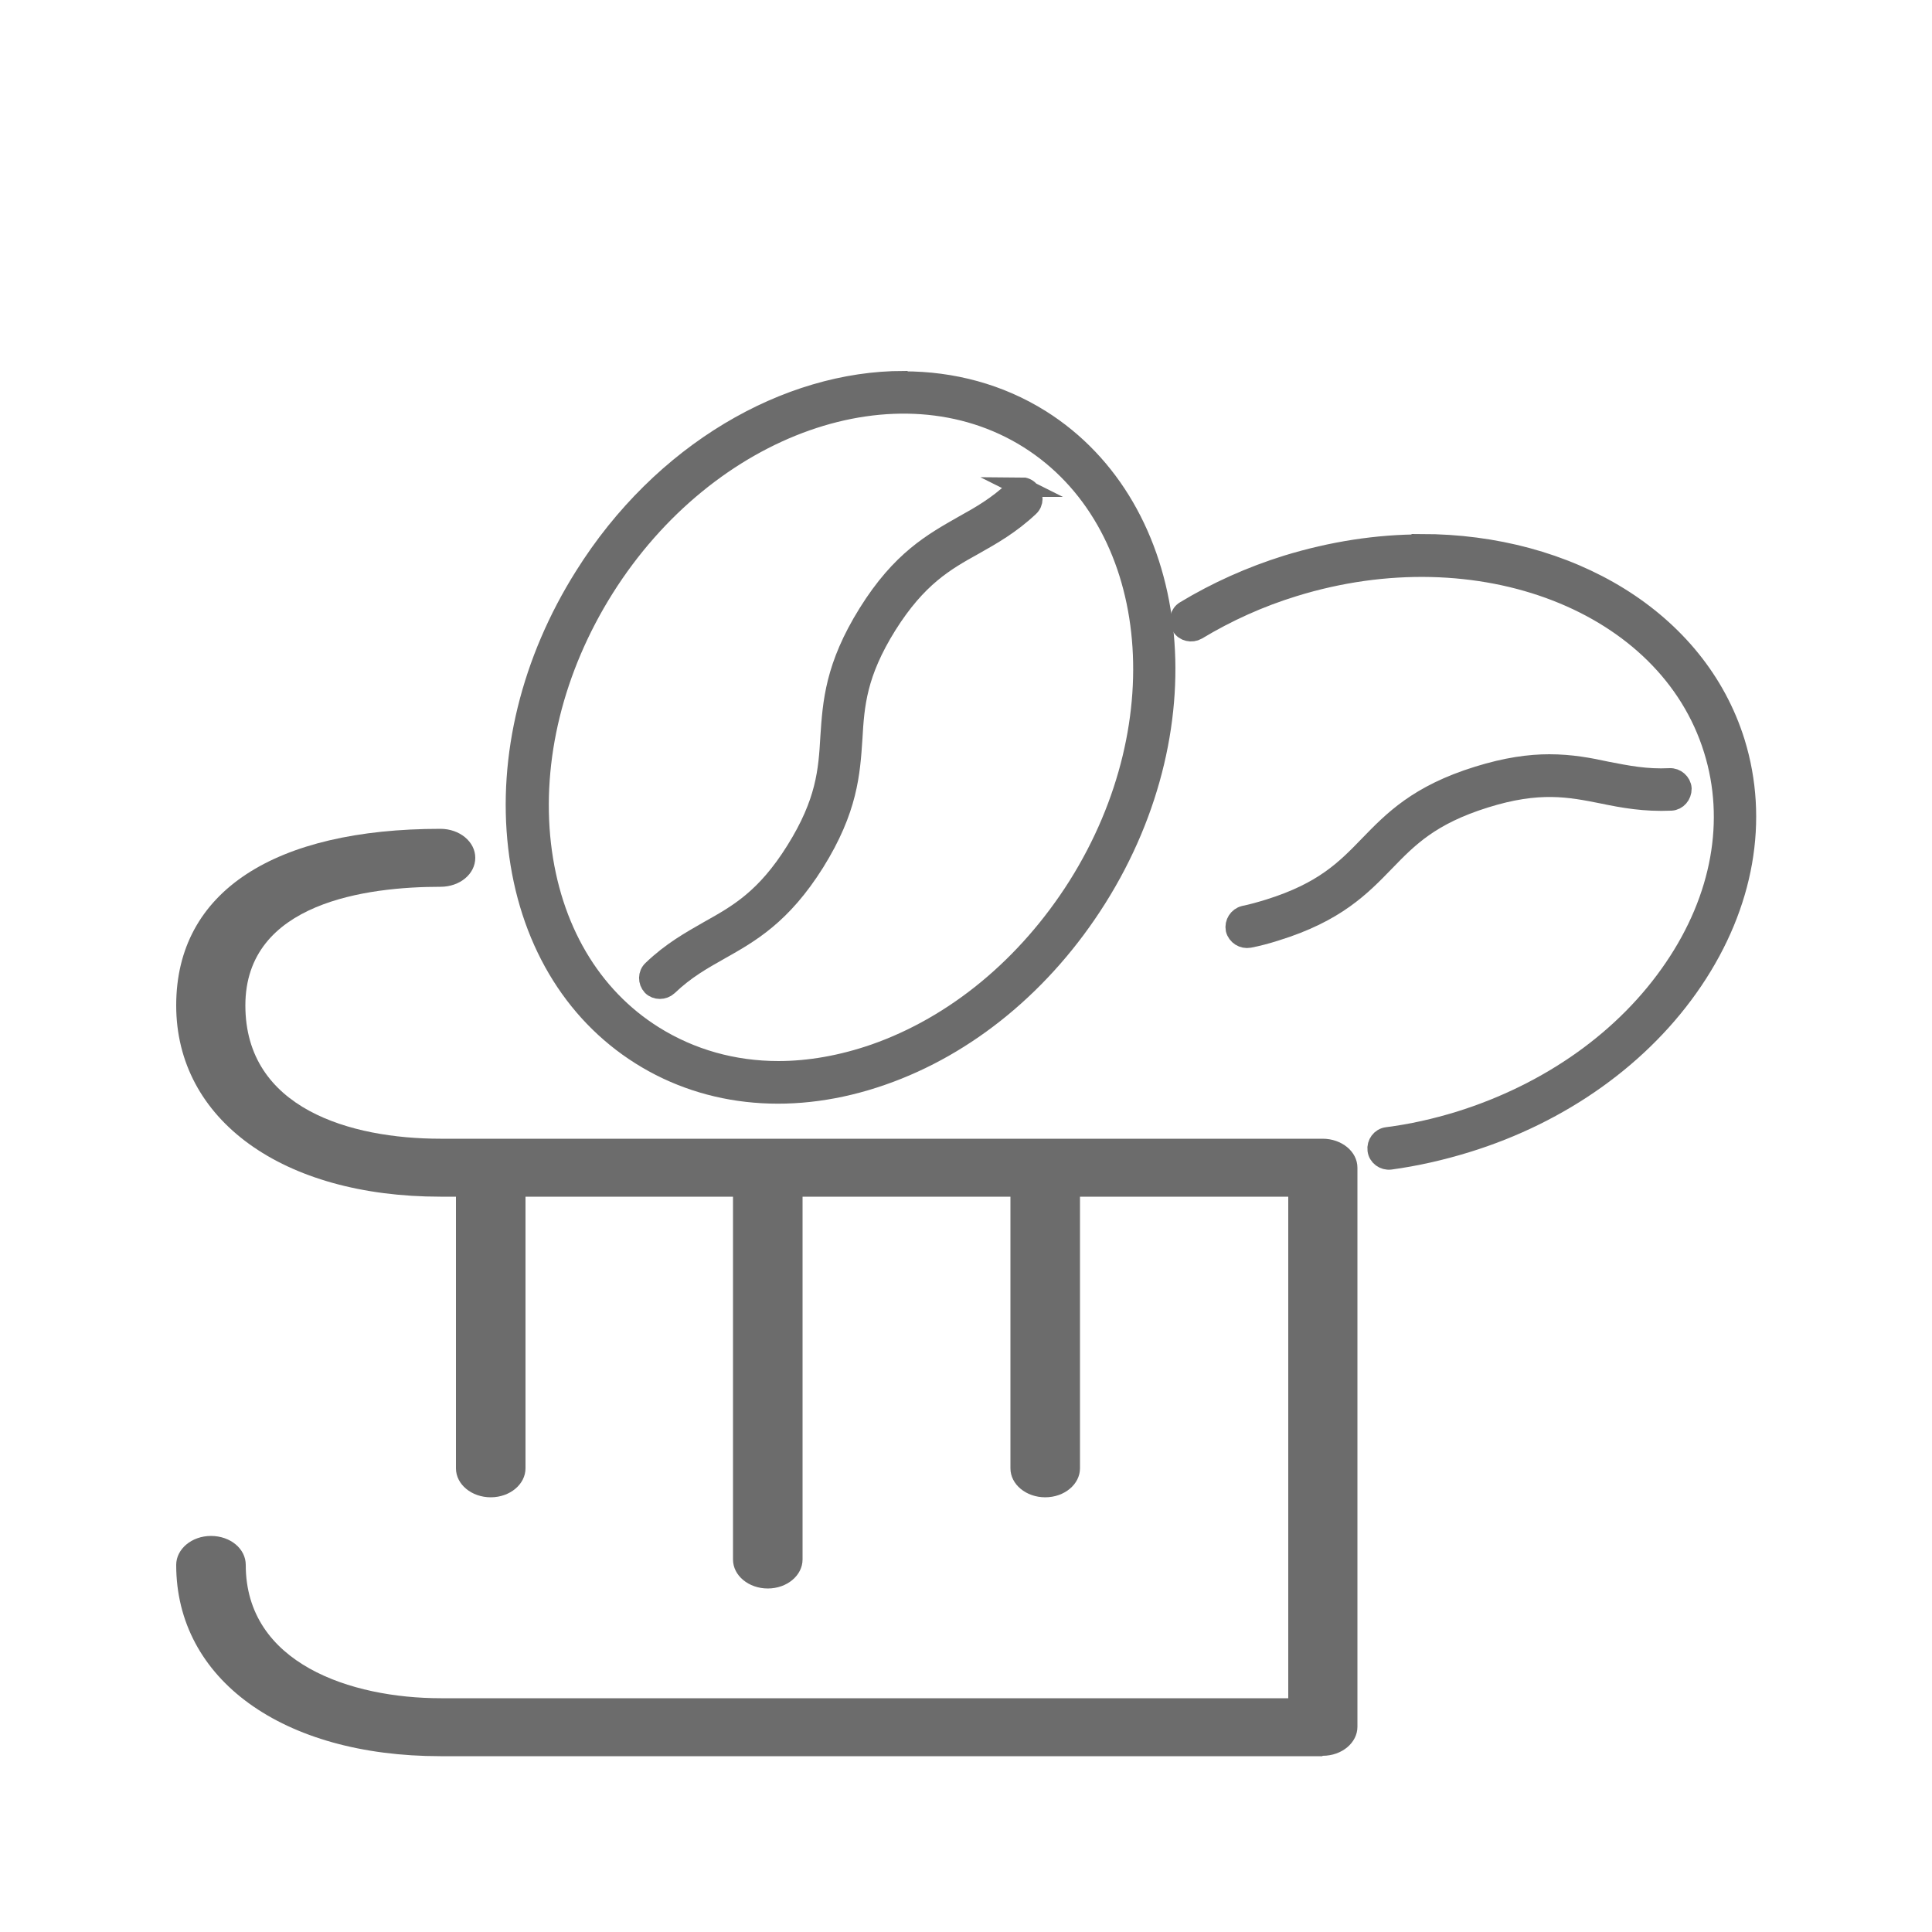
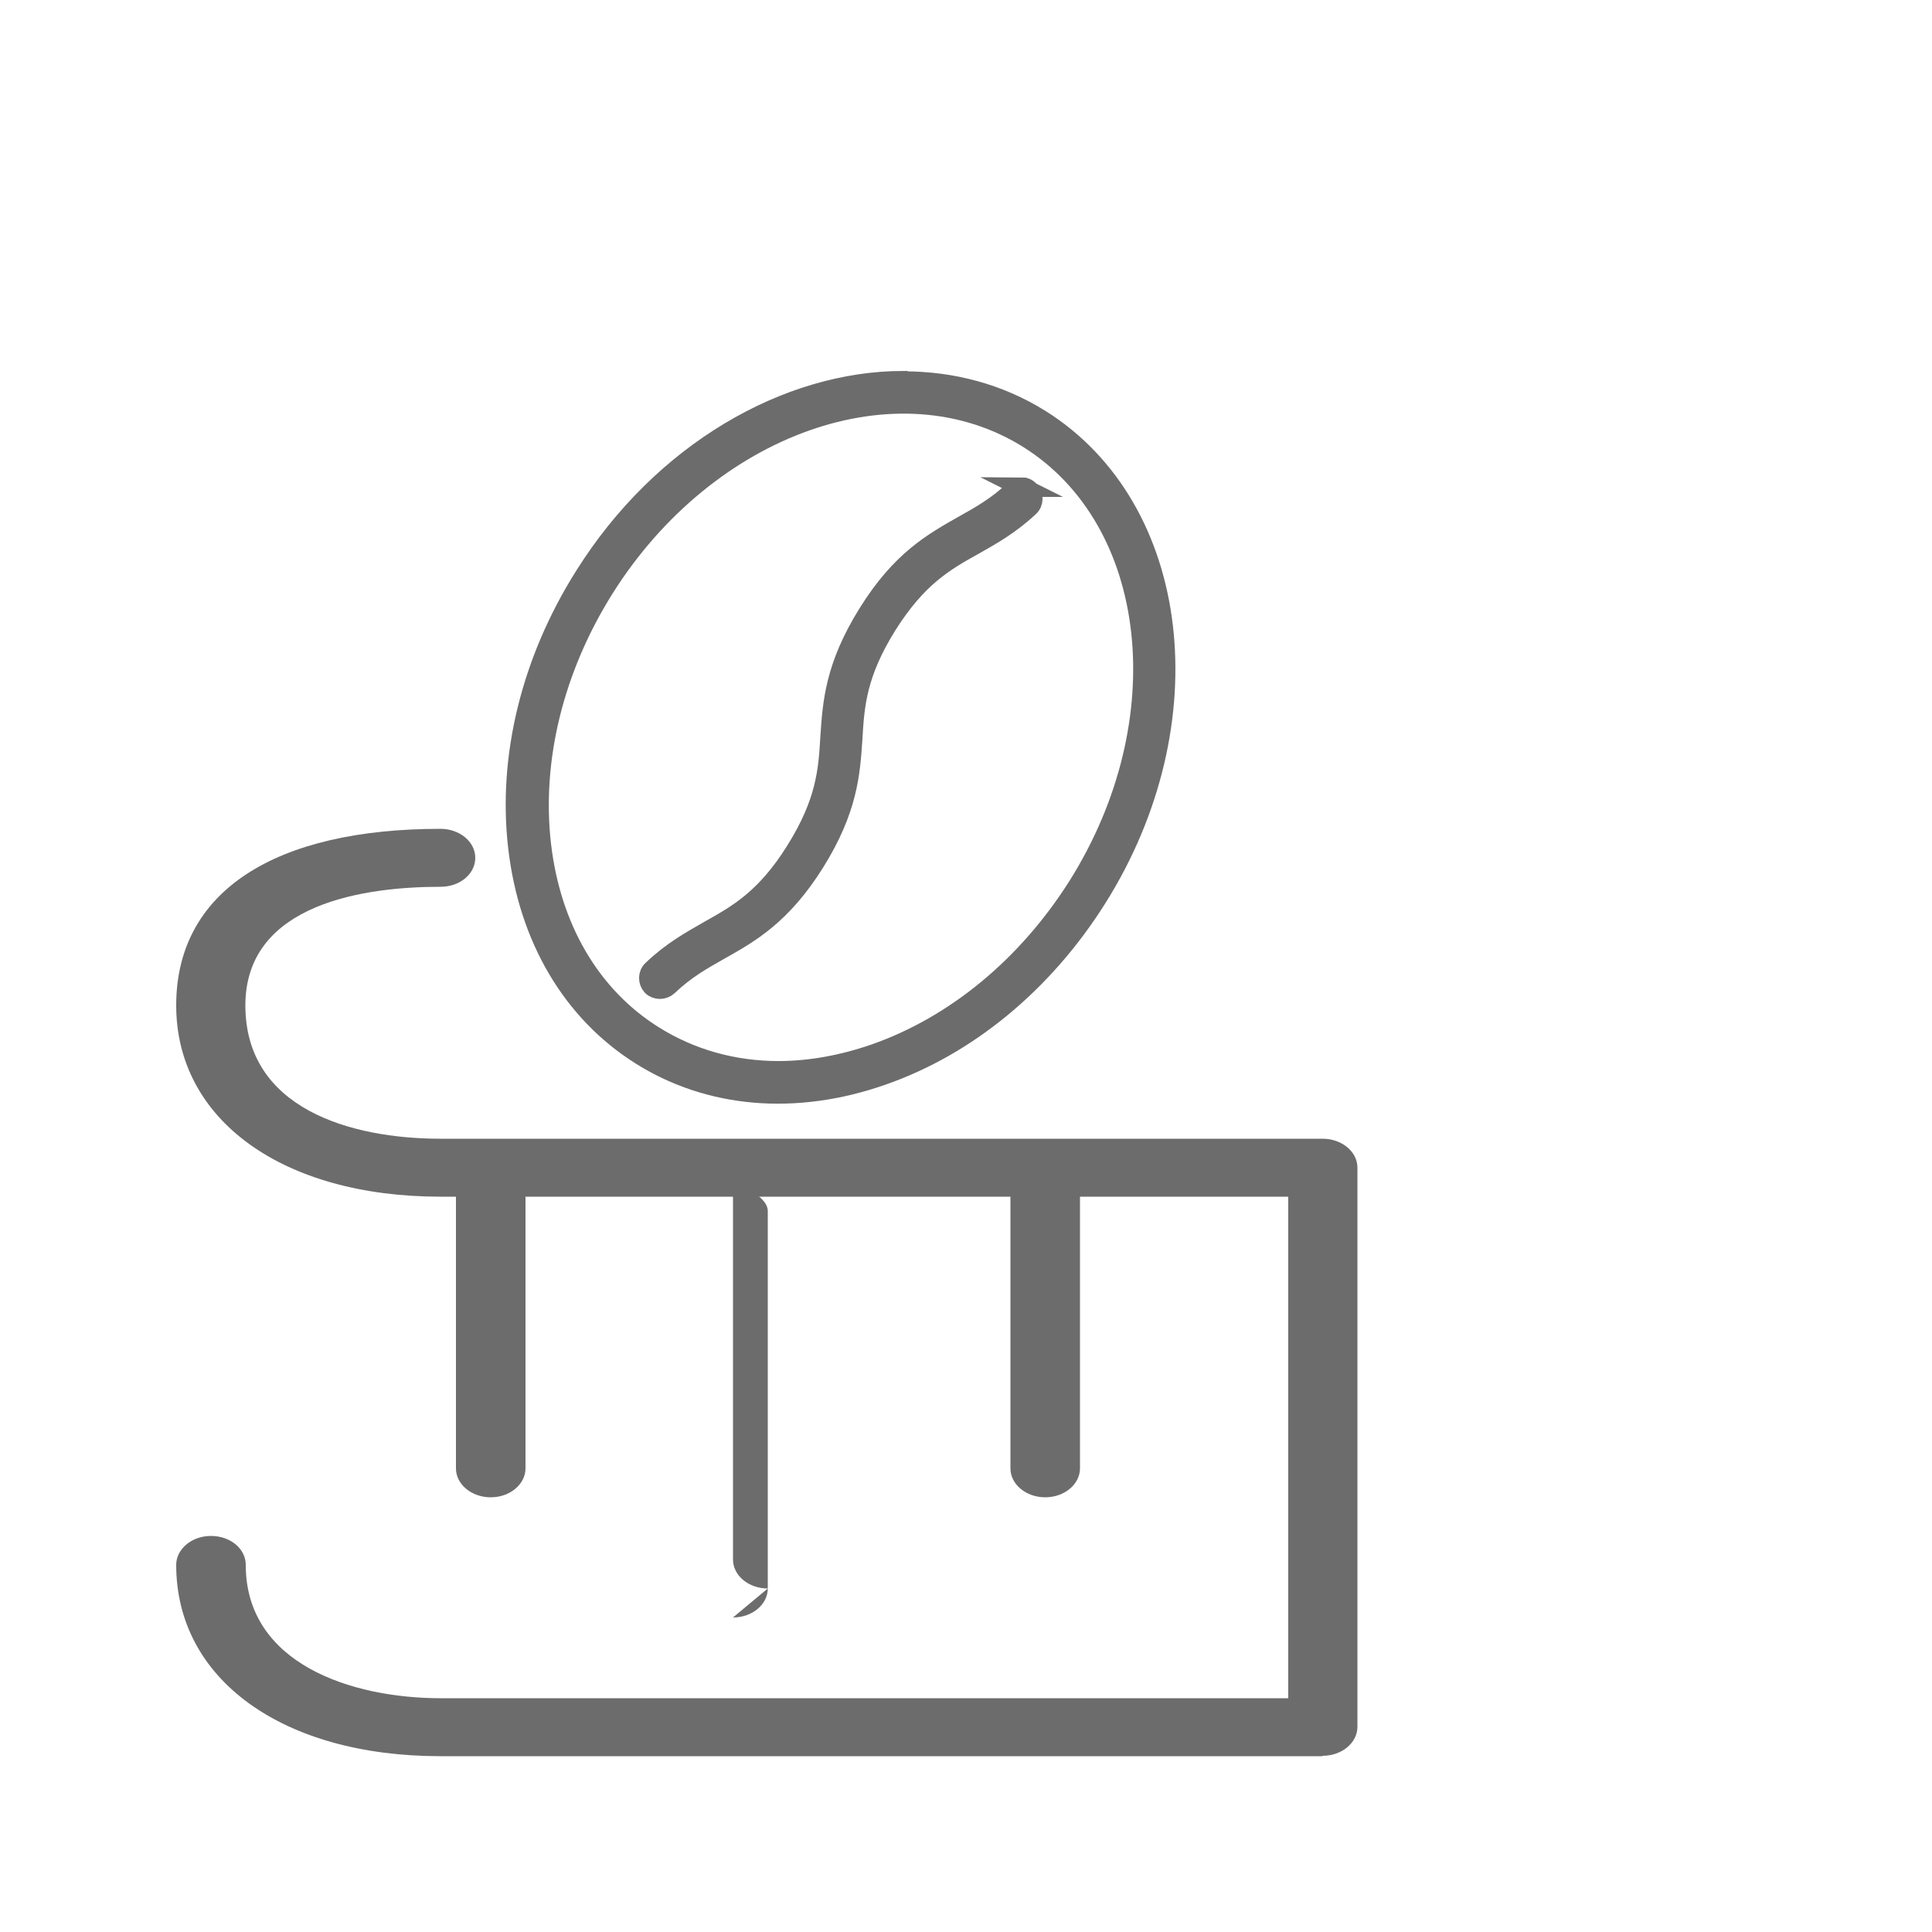
<svg xmlns="http://www.w3.org/2000/svg" id="Group_614" width="50" height="50" viewBox="0 0 50 50">
  <path d="M34.22,45.45H11.4c-4.09,0-6.84-1.99-6.84-4.95,0-.41.4-.75.9-.75s.9.33.9.75c0,2.55,2.72,3.45,5.05,3.45h21.93v-12.98H11.4c-4.09,0-6.84-1.99-6.84-4.95s2.56-4.57,6.84-4.57c.49,0,.9.33.9.75s-.4.75-.9.75c-1.89,0-5.05.4-5.05,3.07s2.72,3.45,5.05,3.45h22.83c.49,0,.9.33.9.75v14.47c0,.41-.4.75-.9.75Z" fill="#6c6c6c" />
  <path d="M27.05,38.75c-.49,0-.9-.33-.9-.75v-7.41c0-.41.4-.75.9-.75s.9.33.9.75v7.41c0,.41-.4.75-.9.75Z" fill="#6c6c6c" />
-   <path d="M19.87,41.11c-.49,0-.9-.33-.9-.75v-9.77c0-.41.4-.75.9-.75s.9.33.9.75v9.77c0,.41-.4.75-.9.75Z" fill="#6c6c6c" />
+   <path d="M19.87,41.11c-.49,0-.9-.33-.9-.75v-9.77s.9.33.9.75v9.77c0,.41-.4.75-.9.75Z" fill="#6c6c6c" />
  <path d="M12.7,38.75c-.49,0-.9-.33-.9-.75v-7.41c0-.41.4-.75.9-.75s.9.33.9.75v7.41c0,.41-.4.75-.9.75Z" fill="#6c6c6c" />
-   <path d="M25.95,26.38c.05.47.06.93.03,1.38h.81c-.35-.39-.64-.85-.84-1.38Z" fill="none" />
  <path d="M23.39,9.86c1.25,0,2.47.32,3.54.99,3.66,2.3,4.32,7.86,1.46,12.4-1.38,2.19-3.35,3.82-5.57,4.59-2.24.78-4.46.59-6.24-.53-1.78-1.12-2.91-3.04-3.18-5.39-.27-2.33.34-4.82,1.72-7.01,2.01-3.21,5.25-5.06,8.26-5.06ZM20.14,27.71c.81,0,1.65-.15,2.49-.44,2.09-.73,3.95-2.27,5.26-4.34,2.68-4.26,2.1-9.45-1.27-11.57-3.38-2.12-8.3-.39-10.98,3.87-1.3,2.07-1.88,4.42-1.63,6.62.25,2.17,1.28,3.93,2.91,4.95.96.6,2.06.91,3.23.91Z" fill="#6c6c6c" stroke="#6c6c6c" stroke-miterlimit="10" stroke-width=".5" />
  <path d="M26.43,12.6c.08,0,.16.03.22.1.11.12.11.31-.01.42-.49.46-.97.73-1.43.99-.76.42-1.47.83-2.25,2.07-.78,1.25-.84,2.06-.89,2.93-.06.9-.12,1.83-.98,3.21-.86,1.37-1.68,1.83-2.46,2.27-.46.26-.89.5-1.34.93-.12.11-.31.11-.42,0-.11-.12-.11-.31.01-.42.5-.48.99-.75,1.46-1.02.75-.42,1.47-.82,2.25-2.07.78-1.25.84-2.06.89-2.93.06-.9.12-1.83.98-3.21.86-1.38,1.68-1.83,2.47-2.28.45-.25.87-.49,1.31-.9.06-.05.13-.08.21-.08Z" fill="#6c6c6c" stroke="#6c6c6c" stroke-miterlimit="10" stroke-width=".5" />
-   <path d="M36.78,14.07c3.82,0,7.14,1.96,8.13,5.14.62,2.01.24,4.2-1.09,6.17-1.31,1.94-3.4,3.44-5.87,4.2-.65.2-1.31.35-1.97.44-.16.02-.32-.09-.34-.26-.02-.16.09-.32.26-.34.63-.08,1.25-.22,1.87-.41,2.34-.73,4.31-2.13,5.55-3.96,1.23-1.81,1.59-3.82,1.02-5.65-1.18-3.81-6.05-5.7-10.86-4.21-.88.27-1.72.65-2.5,1.12-.14.08-.33.04-.41-.1-.09-.14-.04-.33.1-.41.81-.49,1.7-.89,2.63-1.18,1.17-.36,2.35-.54,3.48-.54Z" fill="#6c6c6c" stroke="#6c6c6c" stroke-miterlimit="10" stroke-width=".5" />
-   <path d="M40.09,19.77c.57,0,1.04.09,1.5.19.52.1,1.01.2,1.62.17.16-.01.31.12.32.28,0,.17-.12.31-.28.32-.69.03-1.24-.07-1.77-.18-.85-.17-1.65-.33-3.05.11-1.41.44-1.98,1.02-2.58,1.64-.63.65-1.28,1.32-2.83,1.8-.25.08-.48.14-.69.18-.16.03-.32-.07-.36-.23-.03-.16.07-.32.23-.36.2-.04.41-.1.64-.17,1.41-.44,1.98-1.02,2.58-1.64.63-.65,1.28-1.32,2.83-1.8.74-.23,1.33-.31,1.85-.31Z" fill="#6c6c6c" stroke="#6c6c6c" stroke-miterlimit="10" stroke-width=".5" />
</svg>